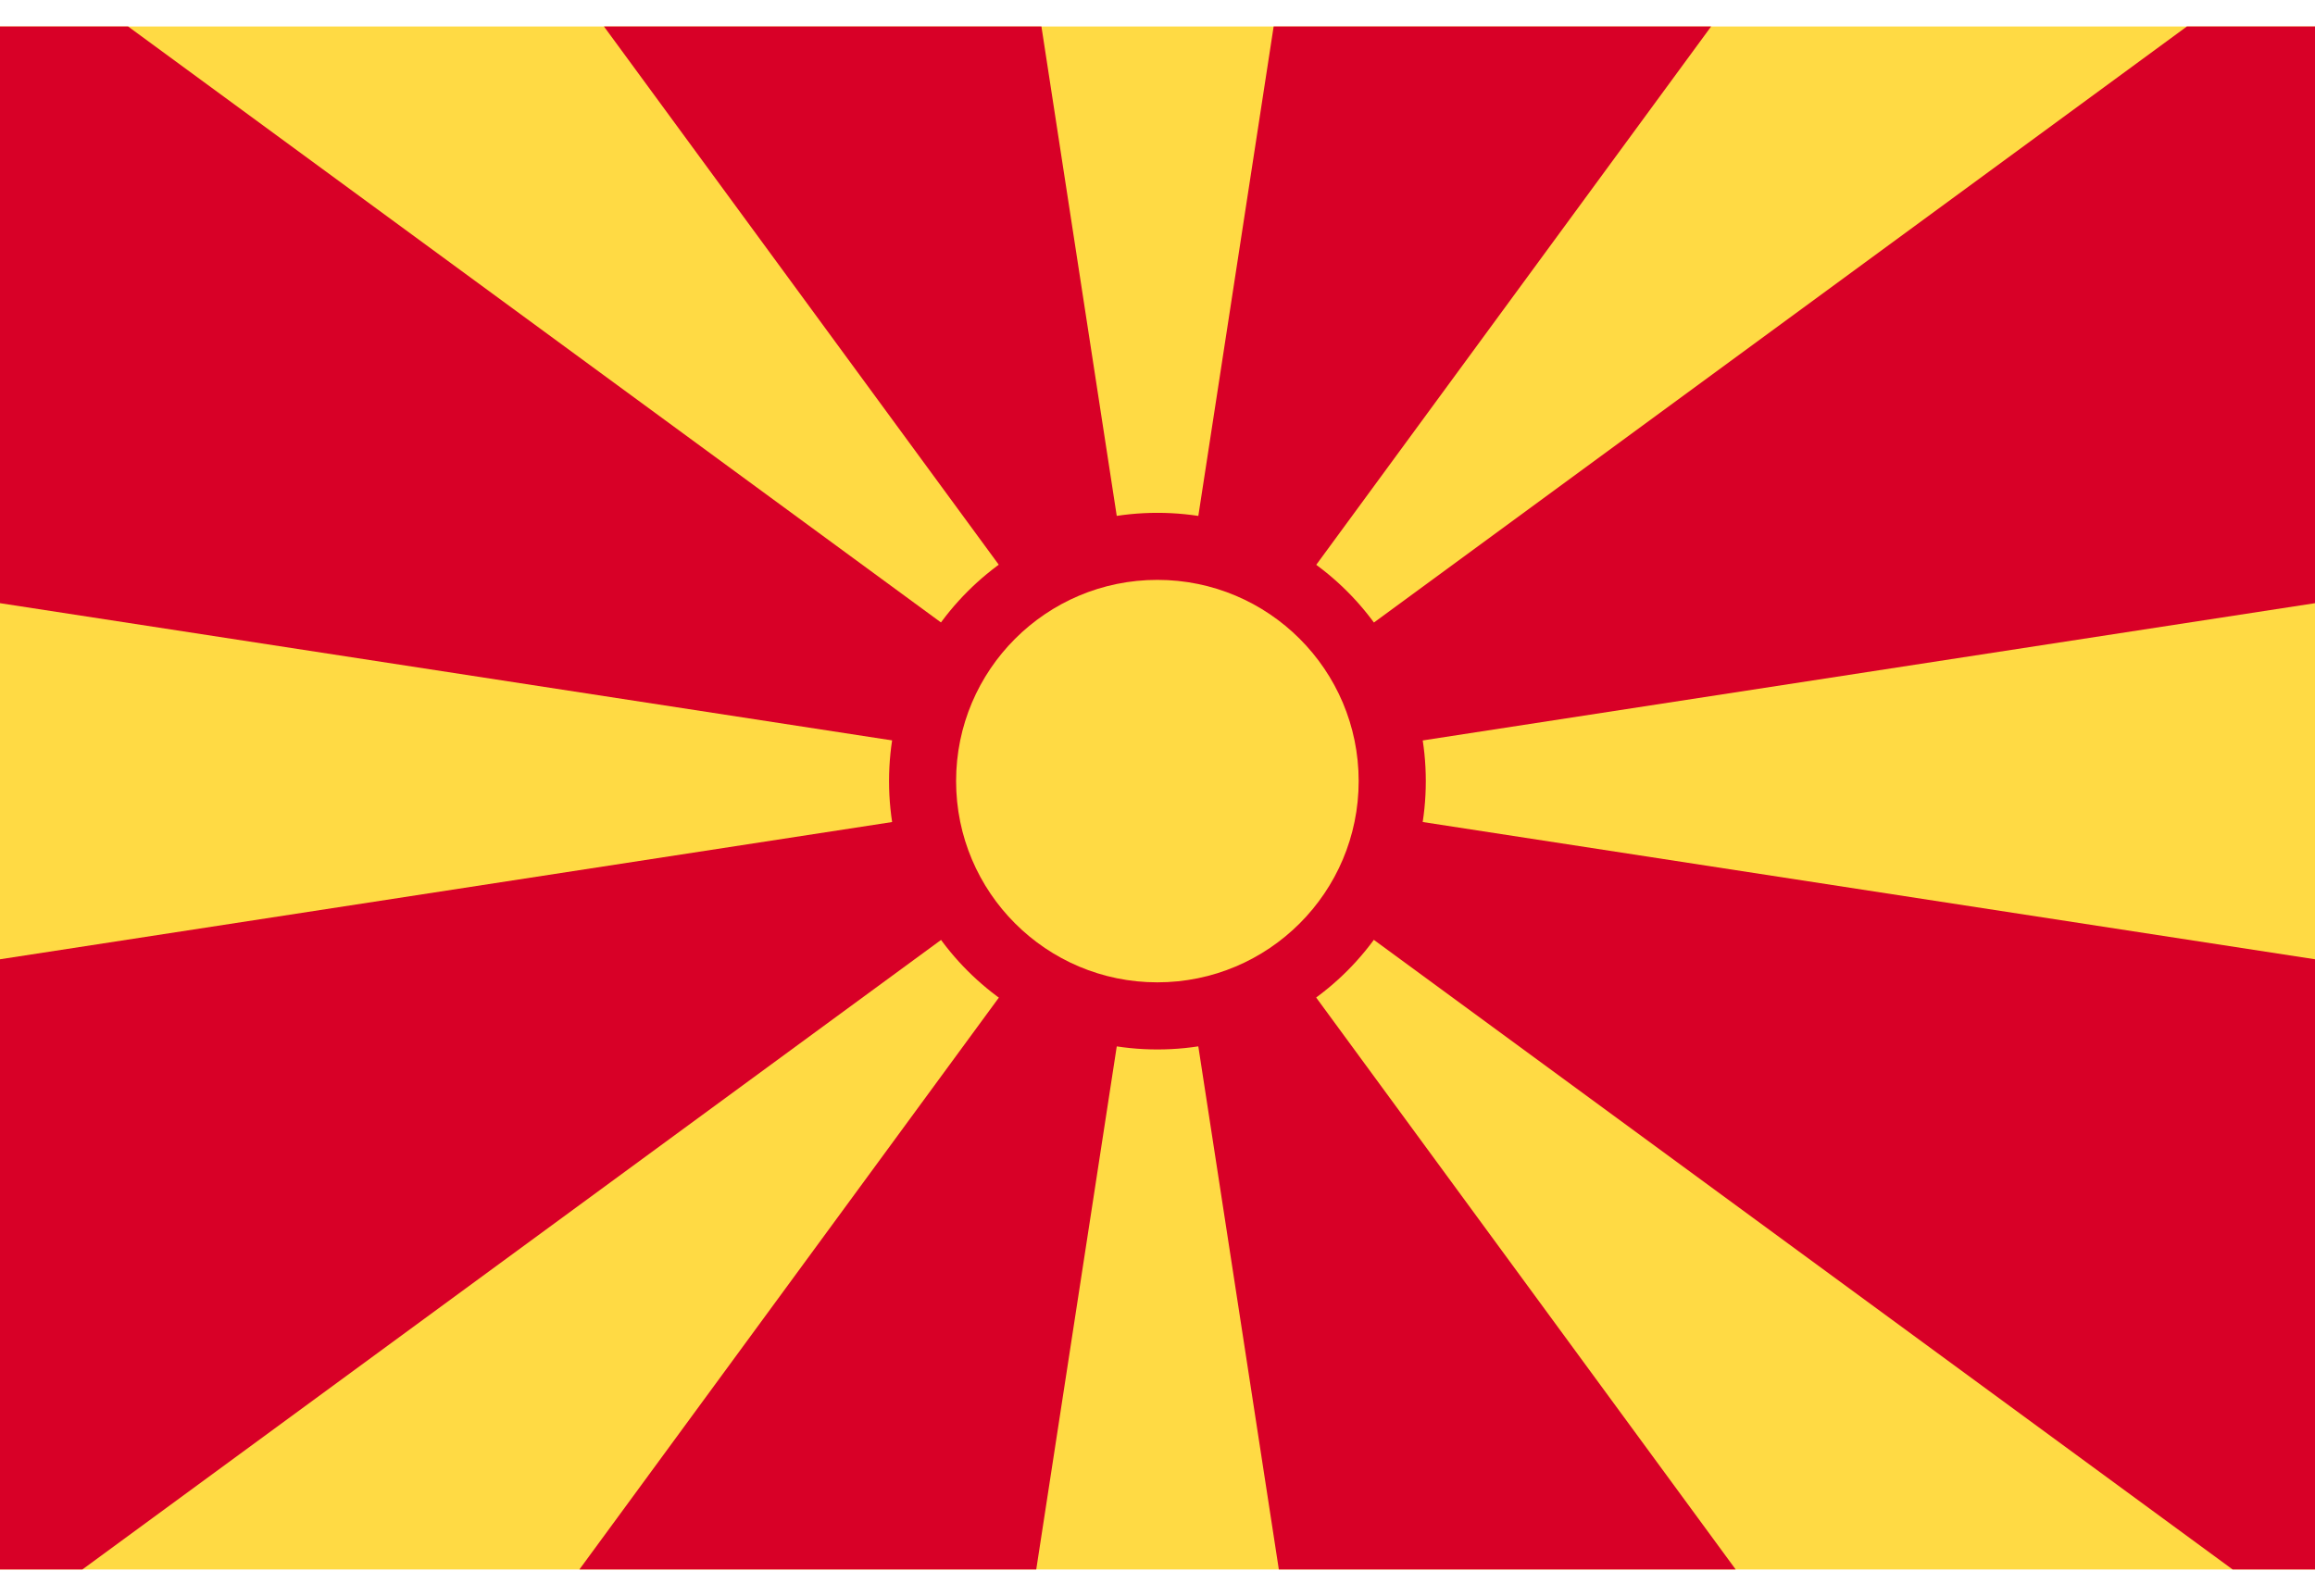
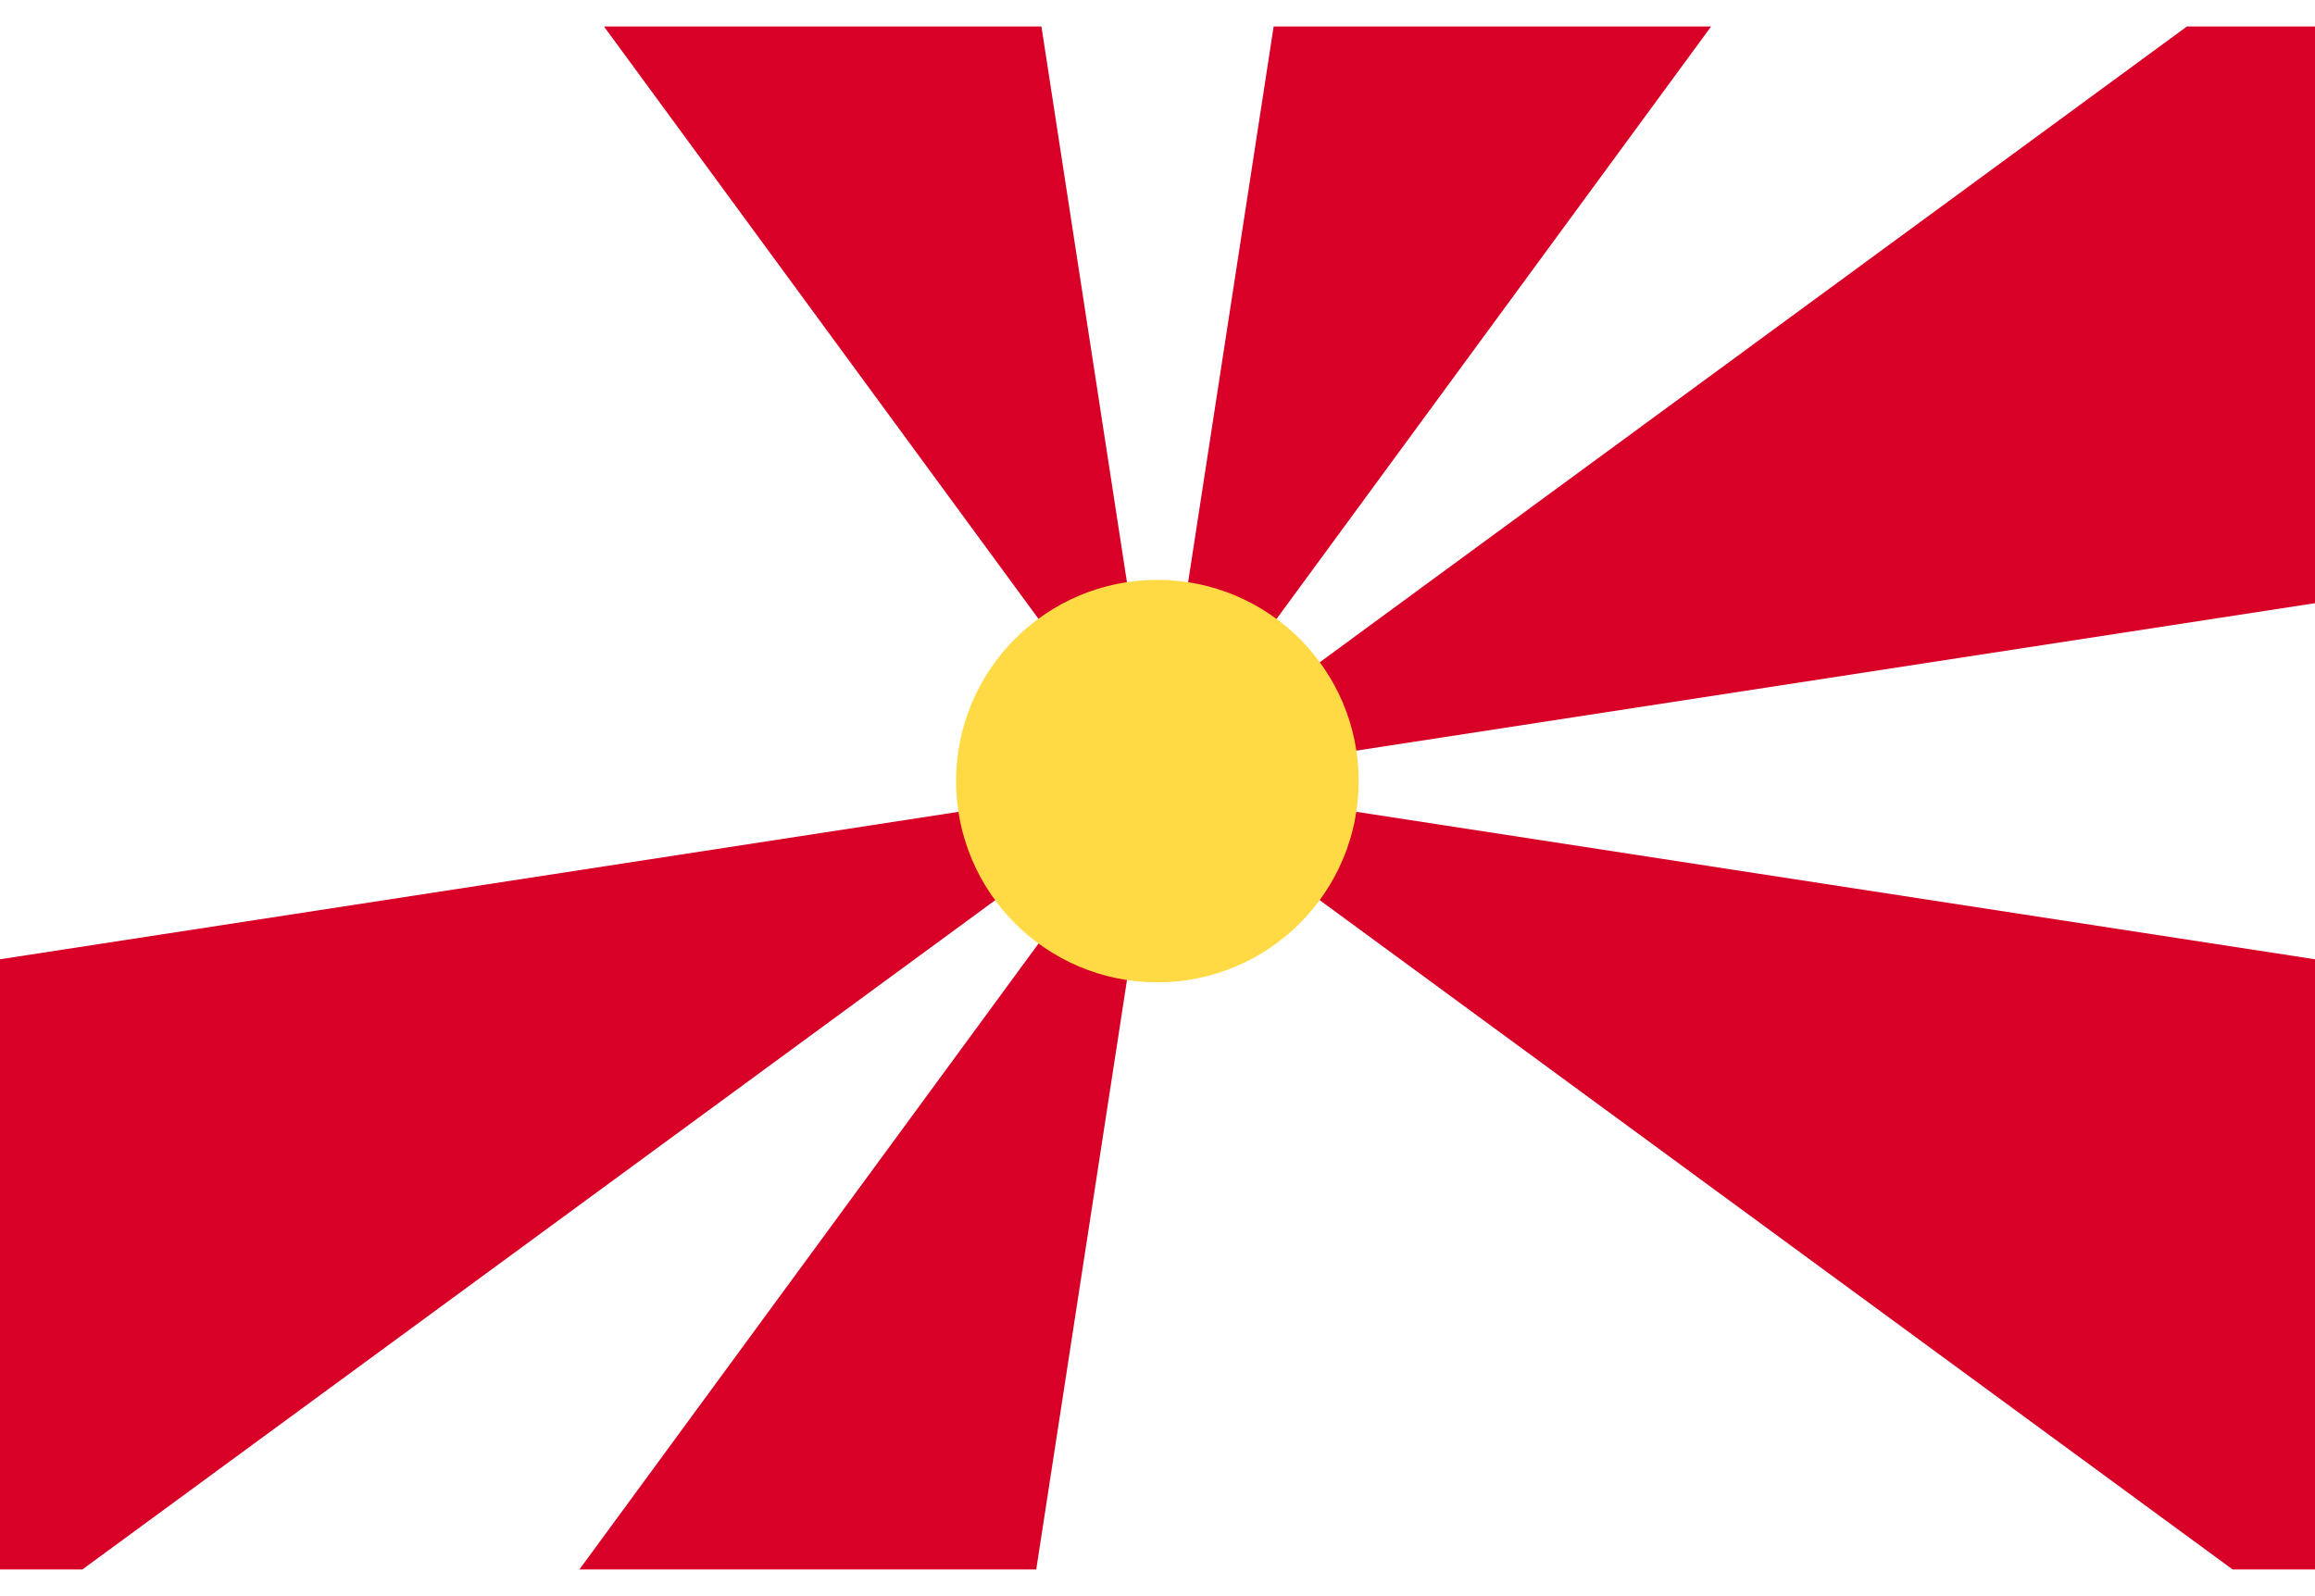
<svg xmlns="http://www.w3.org/2000/svg" width="29" height="20" viewBox="0 0 29 20" fill="none">
-   <path d="M29 0.332H0V19.666H29V0.332Z" fill="#FFDA44" />
-   <path d="M21.743 19.666L14.5 9.789L16.02 19.666H21.743Z" fill="#D80027" />
  <path d="M7.566 0.332L14.501 9.789L13.046 0.332H7.566Z" fill="#D80027" />
  <path d="M12.981 19.666L14.501 9.789L7.258 19.666H12.981Z" fill="#D80027" />
-   <path d="M0 0.332V7.558L14.5 9.789L1.605 0.332H0Z" fill="#D80027" />
  <path d="M0 19.666H1.032L14.5 9.789L0 12.02V19.666Z" fill="#D80027" />
  <path d="M14.5 9.789L29 7.558V0.332H27.395L14.5 9.789Z" fill="#D80027" />
  <path d="M15.955 0.332L14.5 9.789L21.435 0.332H15.955Z" fill="#D80027" />
  <path d="M29 19.666V12.02L14.5 9.789L27.968 19.666H29Z" fill="#D80027" />
-   <path d="M14.499 13.15C16.356 13.15 17.861 11.645 17.861 9.788C17.861 7.931 16.356 6.426 14.499 6.426C12.642 6.426 11.137 7.931 11.137 9.788C11.137 11.645 12.642 13.15 14.499 13.15Z" fill="#D80027" />
  <path d="M14.498 12.309C15.891 12.309 17.02 11.18 17.02 9.787C17.02 8.395 15.891 7.266 14.498 7.266C13.106 7.266 11.977 8.395 11.977 9.787C11.977 11.18 13.106 12.309 14.498 12.309Z" fill="#FFDA44" />
</svg>